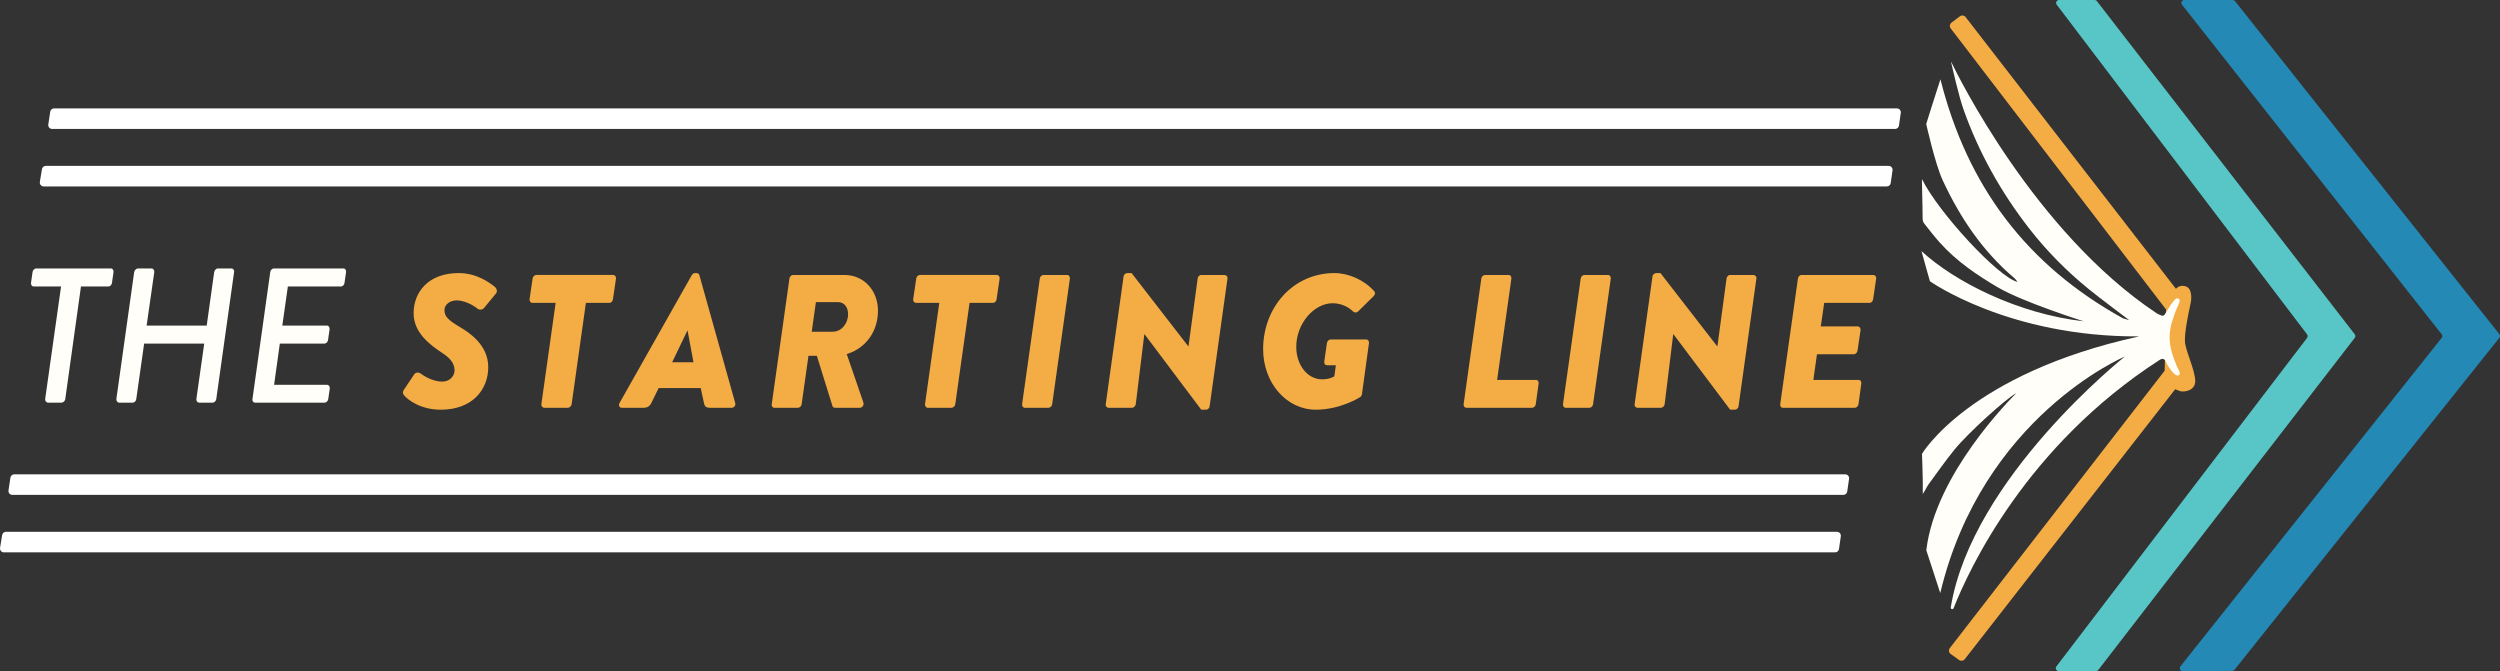
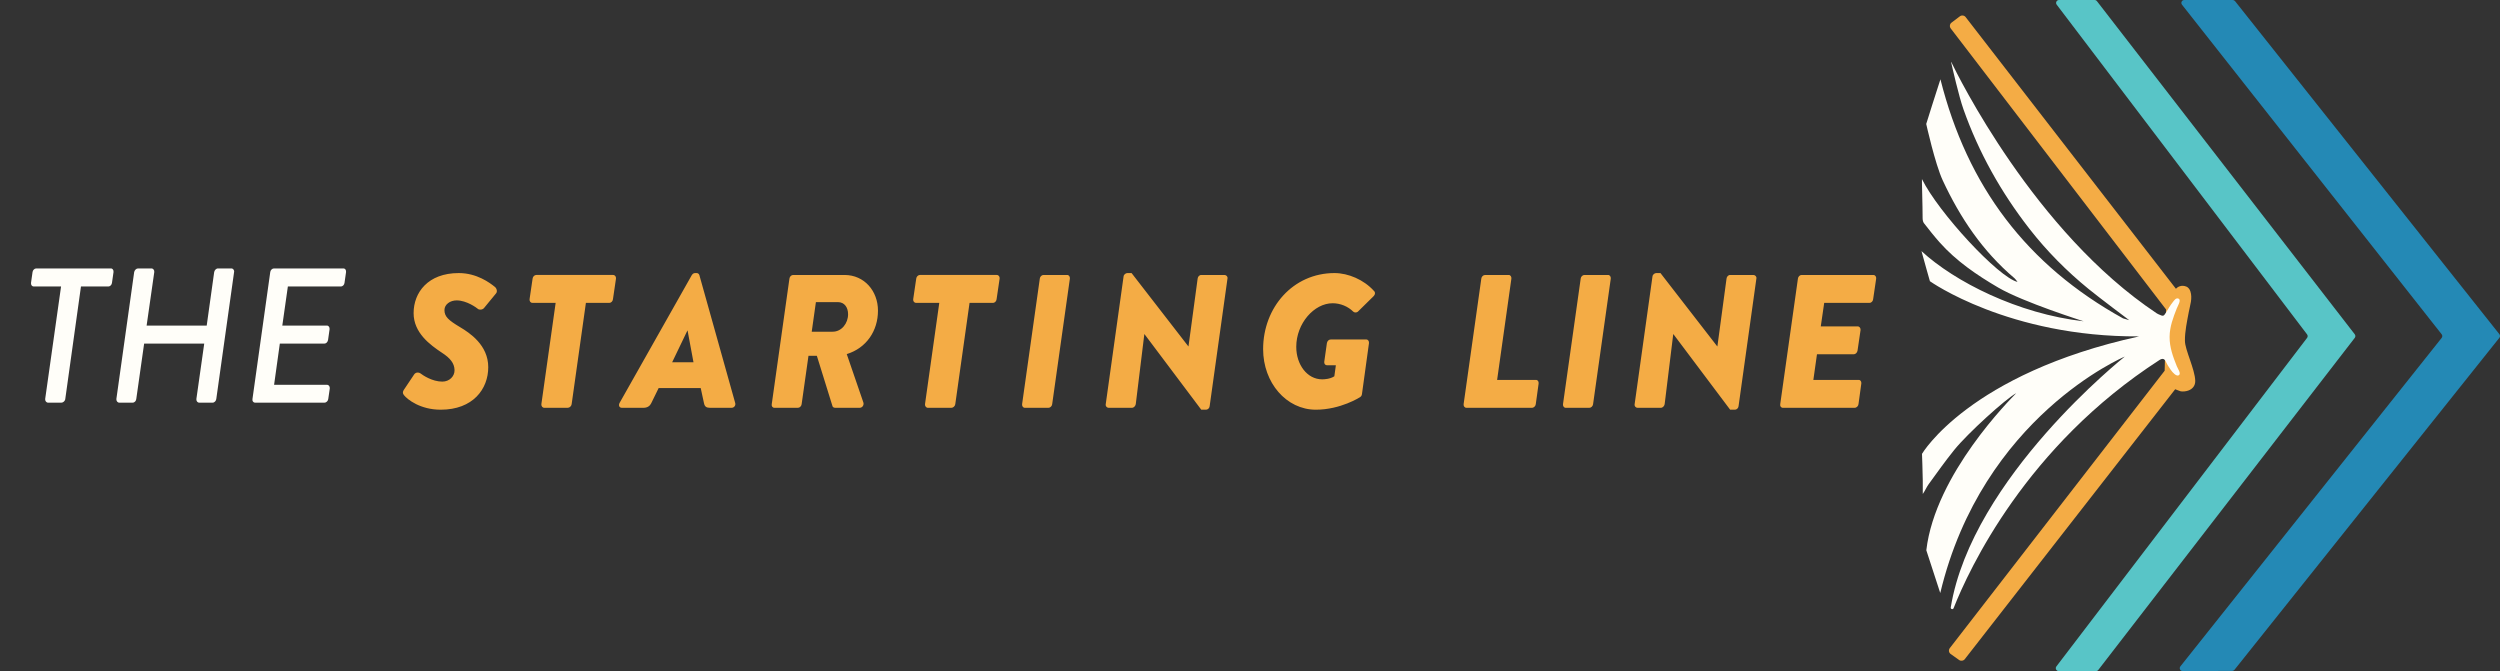
<svg xmlns="http://www.w3.org/2000/svg" width="678px" height="182px" viewBox="0 0 678 182" version="1.1">
  <rect x="0" y="0" width="678" height="182" fill="#333333" stroke="none" />
  <title>tsl-fullLogo</title>
  <g id="Desktop-Final-🖥" stroke="none" stroke-width="1" fill="none" fill-rule="evenodd">
    <g id="SLF-splash" transform="translate(-622, -41)" fill-rule="nonzero">
      <g id="tsl-fullLogo" transform="translate(622, 41)">
        <path d="M592.376,0 L605.515,0 C605.755,0 605.983,0.11 606.132,0.298 L677.829,90.628 C678.058,90.916 678.057,91.325 677.828,91.612 L605.981,181.657 C605.832,181.843 605.607,181.952 605.369,181.953 L591.941,182 C591.28,182.002 590.91,181.237 591.322,180.719 L662.178,91.64 C662.406,91.354 662.407,90.947 662.18,90.659 L591.758,1.279 C591.35,0.761 591.718,0 592.376,0" id="Path" fill="#2489B5" />
        <path d="M557.692,180.733 L625.676,91.64 C625.891,91.358 625.892,90.968 625.677,90.685 L557.776,1.267 C557.381,0.748 557.753,0.002 558.407,0 L568.057,0 C568.302,0 568.534,0.113 568.684,0.307 L638.612,90.662 C638.831,90.946 638.832,91.342 638.613,91.626 L569.053,181.692 C568.903,181.886 568.672,182 568.426,182 L558.322,182 C557.667,182 557.296,181.252 557.692,180.733" id="Path" fill="#58C5C7" />
        <path d="M16.561,77.688 L9.137,77.688 C8.619,77.688 8.358,77.22 8.412,76.7 L8.825,73.788 C8.88,73.268 9.347,72.8 9.811,72.8 L30.056,72.8 C30.574,72.8 30.835,73.268 30.785,73.788 L30.368,76.7 C30.317,77.22 29.9,77.688 29.382,77.688 L21.958,77.688 L17.702,108.212 C17.652,108.732 17.133,109.2 16.666,109.2 L13.03,109.2 C12.562,109.2 12.2,108.732 12.251,108.212 L16.561,77.688 Z M73.293,73.788 C73.347,73.268 73.815,72.8 74.279,72.8 L93.12,72.8 C93.643,72.8 93.9,73.268 93.849,73.788 L93.432,76.7 C93.381,77.22 92.968,77.688 92.446,77.688 L78.07,77.688 L76.562,88.296 L88.658,88.296 C89.126,88.296 89.438,88.764 89.383,89.284 L88.97,92.196 C88.865,92.768 88.452,93.184 87.984,93.184 L75.888,93.184 L74.333,104.364 L88.709,104.364 C89.177,104.364 89.488,104.832 89.438,105.352 L89.021,108.212 C88.97,108.732 88.502,109.2 87.984,109.2 L69.193,109.2 C68.675,109.2 68.363,108.732 68.468,108.212 L73.293,73.788 Z M36.388,73.788 C36.494,73.268 36.957,72.8 37.425,72.8 L41.061,72.8 C41.579,72.8 41.891,73.268 41.84,73.788 L39.763,88.296 L56.06,88.296 L58.087,73.788 C58.188,73.268 58.605,72.8 59.123,72.8 L62.759,72.8 C63.223,72.8 63.589,73.268 63.484,73.788 L58.656,108.212 C58.605,108.732 58.137,109.2 57.67,109.2 L54.038,109.2 C53.519,109.2 53.208,108.732 53.258,108.212 L55.386,93.184 L39.089,93.184 L36.957,108.212 C36.907,108.732 36.494,109.2 35.971,109.2 L32.339,109.2 C31.872,109.2 31.509,108.732 31.56,108.212 L36.388,73.788 Z" id="Shape" fill="#FFFEF9" />
        <path d="M592.552,92.442 C592.525,89.843 593.118,87.218 593.594,84.633 C593.939,82.757 594.653,80.91 594.029,78.998 C593.866,78.507 593.494,77.961 592.997,77.747 C591.602,77.147 590.54,77.827 590.106,78.31 C589.97,78.154 539.544,12.994 533.082,4.635 C532.702,4.148 532.004,4.057 531.512,4.428 L529.252,6.136 C528.756,6.511 528.663,7.217 529.035,7.711 L587.439,83.935 L587.059,100.531 L528.783,175.774 C528.399,176.275 528.504,177.003 529.027,177.37 L531.31,178.991 C531.799,179.34 532.477,179.242 532.846,178.769 C539.052,170.811 589.912,105.563 589.912,105.563 C589.912,105.563 591.303,106.12 591.439,106.134 C592.11,106.217 592.8,106.145 593.439,105.927 C594.637,105.515 595.378,104.567 595.351,103.291 C595.277,100.153 592.575,94.907 592.552,92.442 Z M304.713,74.983 C304.763,74.468 305.282,74.056 305.748,74.056 L306.883,74.056 L322.269,93.921 L322.32,93.921 L324.801,75.549 C324.851,75.034 325.266,74.571 325.781,74.571 L332.081,74.571 C332.546,74.571 332.957,74.983 332.906,75.446 L328.053,110.184 C328.003,110.698 327.537,111.11 327.072,111.11 L325.781,111.11 L310.392,90.628 L310.341,90.628 L308.019,109.618 C307.915,110.132 307.5,110.595 306.984,110.595 L300.634,110.595 C300.22,110.595 299.809,110.184 299.859,109.721 L304.713,74.983 Z M448.151,74.983 C448.202,74.468 448.717,74.056 449.183,74.056 L450.318,74.056 L465.708,93.921 L465.759,93.921 L468.236,75.549 C468.29,75.034 468.701,74.571 469.216,74.571 L475.52,74.571 C475.981,74.571 476.396,74.983 476.345,75.446 L471.492,110.184 C471.438,110.698 470.972,111.11 470.507,111.11 L469.216,111.11 L453.831,90.628 L453.78,90.628 L451.454,109.618 C451.353,110.132 450.939,110.595 450.423,110.595 L444.073,110.595 C443.659,110.595 443.248,110.184 443.298,109.721 L448.151,74.983 Z M361.922,74.056 C365.64,74.056 369.877,75.857 372.61,78.893 C373.025,79.254 372.974,79.872 372.559,80.284 L368.326,84.452 C367.915,84.864 367.295,84.812 366.985,84.503 C365.589,83.114 363.523,82.239 361.407,82.239 C356.398,82.239 351.545,87.694 351.545,94.076 C351.545,98.862 354.487,102.876 358.565,102.876 C359.085,102.876 360.686,102.824 361.872,102.052 L362.287,99.068 L359.91,99.068 C359.395,99.068 359.085,98.656 359.135,98.141 L359.856,93.046 C359.961,92.48 360.375,92.068 360.891,92.068 L370.547,92.068 C371.013,92.068 371.323,92.532 371.268,93.046 L369.361,106.89 C369.307,107.353 369.047,107.559 368.842,107.713 C368.842,107.713 363.577,111.11 356.863,111.11 C348.858,111.11 342.559,103.802 342.559,94.693 C342.559,83.371 350.669,74.056 361.922,74.056 Z M109.538,105.706 L112.325,101.538 C112.79,100.869 113.616,100.972 113.976,101.229 C114.651,101.744 117.178,103.494 119.966,103.494 C121.877,103.494 123.323,102.052 123.272,100.354 C123.222,98.502 122.086,97.112 119.865,95.671 C116.612,93.509 112.17,90.267 112.17,84.915 C112.17,79.357 116.043,74.056 124.408,74.056 C129.312,74.056 132.824,76.681 134.219,77.813 C134.735,78.225 134.941,79.1 134.53,79.563 L131.277,83.526 C130.862,84.04 129.986,84.092 129.622,83.783 C129.261,83.474 126.575,81.467 123.838,81.467 C122.086,81.467 120.535,82.548 120.535,84.092 C120.535,85.893 121.671,86.871 124.769,88.723 C127.35,90.267 132.413,93.561 132.413,99.582 C132.413,105.501 128.281,111.11 119.504,111.11 C114.031,111.11 110.518,108.383 109.538,107.147 C109.123,106.633 109.228,106.17 109.538,105.706 Z M150.691,82.136 L144.391,82.136 C143.872,82.136 143.562,81.673 143.616,81.158 L144.442,75.549 C144.492,75.034 144.957,74.57 145.423,74.57 L166.282,74.57 C166.798,74.57 167.108,75.034 167.057,75.549 L166.232,81.158 C166.181,81.673 165.767,82.136 165.251,82.136 L158.897,82.136 L155.029,109.617 C154.974,110.132 154.459,110.596 153.994,110.596 L147.593,110.596 C147.128,110.596 146.764,110.132 146.818,109.617 L150.691,82.136 Z M254.733,82.136 L248.433,82.136 C247.918,82.136 247.608,81.673 247.658,81.158 L248.484,75.549 C248.534,75.034 248.999,74.57 249.464,74.57 L270.328,74.57 C270.843,74.57 271.154,75.034 271.099,75.549 L270.274,81.158 C270.223,81.673 269.808,82.136 269.293,82.136 L262.943,82.136 L259.07,109.617 C259.016,110.132 258.501,110.596 258.035,110.596 L251.635,110.596 C251.17,110.596 250.806,110.132 250.86,109.617 L254.733,82.136 Z M281.996,75.549 C282.047,75.034 282.512,74.571 282.977,74.571 L289.431,74.571 C289.897,74.571 290.207,75.034 290.152,75.549 L285.349,109.618 C285.299,110.132 284.834,110.595 284.369,110.595 L277.914,110.595 C277.449,110.595 277.143,110.132 277.193,109.618 L281.996,75.549 Z M428.687,75.549 C428.738,75.034 429.203,74.571 429.668,74.571 L436.119,74.571 C436.584,74.571 436.894,75.034 436.844,75.549 L432.041,109.618 C431.99,110.132 431.525,110.595 431.06,110.595 L424.605,110.595 C424.14,110.595 423.83,110.132 423.884,109.618 L428.687,75.549 Z M401.734,75.549 C401.784,75.034 402.25,74.571 402.765,74.571 L409.169,74.571 C409.634,74.571 409.944,75.034 409.89,75.549 L406.018,103.03 L416.554,103.03 C417.07,103.03 417.325,103.494 417.275,104.008 L416.5,109.618 C416.449,110.132 415.984,110.595 415.469,110.595 L397.706,110.595 C397.191,110.595 396.877,110.132 396.931,109.618 L401.734,75.549 Z M487.599,75.549 C487.649,75.034 488.114,74.571 488.58,74.571 L508.047,74.571 C508.563,74.571 508.873,75.034 508.819,75.549 L507.993,81.158 C507.943,81.673 507.528,82.136 507.012,82.136 L494.724,82.136 L493.794,88.518 L503.81,88.518 C504.276,88.518 504.636,88.981 504.586,89.495 L503.76,95.105 C503.659,95.671 503.194,96.083 502.729,96.083 L492.762,96.083 L491.782,103.03 L504.07,103.03 C504.586,103.03 504.845,103.494 504.791,104.008 L504.02,109.618 C503.966,110.132 503.5,110.595 502.985,110.595 L483.517,110.595 C483.001,110.595 482.695,110.132 482.796,109.618 L487.599,75.549 Z M214.095,75.548 C214.149,75.034 214.611,74.571 215.076,74.571 L229.02,74.571 C234.439,74.571 238.106,78.945 238.106,84.246 C238.106,89.753 234.959,94.384 229.64,96.031 L234.129,109.103 C234.389,109.772 233.923,110.595 233.148,110.595 L226.488,110.595 C226.128,110.595 225.818,110.389 225.767,110.132 L221.53,96.494 L219.259,96.494 L217.402,109.617 C217.348,110.132 216.886,110.595 216.421,110.595 L210.017,110.595 C209.501,110.595 209.191,110.132 209.296,109.617 L214.095,75.548 Z M168.038,109.258 L187.607,74.622 C187.816,74.313 188.072,74.056 188.487,74.056 L188.952,74.056 C189.313,74.056 189.572,74.313 189.673,74.622 L199.38,109.258 C199.589,109.926 199.124,110.595 198.399,110.595 L192.565,110.595 C191.635,110.595 191.119,110.338 190.914,109.309 L190.034,105.243 L178.625,105.243 L176.609,109.36 C176.299,110.029 175.628,110.595 174.543,110.595 L168.658,110.595 C167.934,110.595 167.678,109.926 168.038,109.258 Z M188.072,98.244 L186.471,89.649 L186.421,89.649 L182.288,98.244 L188.072,98.244 Z M225.818,89.959 C228.244,89.959 230,87.694 230,85.224 C230,83.423 229.07,81.93 227.209,81.93 L221.274,81.93 L220.139,89.959 L225.818,89.959 Z" id="Shape" fill="#F4AC45" />
        <path d="M590.355,99.329 C590.632,100.018 591.585,101.311 590.914,101.753 C590.245,102.192 589.227,101.028 588.727,100.329 C588.234,99.633 587.755,98.909 587.412,98.137 C587.014,97.249 586.463,97.148 585.715,97.593 C549.46,120.97 533.988,154.376 529.811,164.946 C529.635,165.392 528.966,165.206 529.044,164.732 C534.83,129.531 576.249,96.702 576.249,96.702 C576.249,96.702 537.656,112.913 526.197,160.832 L522.418,149.234 C524.824,128.551 545.319,108.173 546.802,106.627 C544.012,108.101 533.626,117.518 529.993,122.019 C527.554,125.04 525.302,128.214 523.02,131.359 C522.451,132.146 522.089,133.08 521.458,133.965 C521.458,132.754 521.461,131.54 521.454,130.33 C521.439,128.16 521.246,123.084 521.246,123.084 C521.246,123.084 533.958,101.354 580.151,91.227 C544.732,91.445 523.393,76.267 523.393,76.267 C523.393,76.267 521.765,70.567 521.107,68.103 C530.099,76.397 547.257,85.115 565.099,87.137 C565.099,87.127 548.715,81.973 541.88,77.966 C536.061,74.553 530.526,70.788 526.018,65.719 C524.528,64.045 523.137,62.281 521.765,60.512 C521.495,60.161 521.414,59.592 521.414,59.124 C521.417,55.835 521.181,48.812 521.232,48.562 C525.707,57.642 541.968,75.223 547.156,76.459 C546.78,75.991 546.604,75.683 546.345,75.466 C537.704,68.175 531.585,59.048 526.876,48.936 C524.791,44.465 522.393,33.62 522.393,33.62 C522.393,33.62 525.419,23.938 526.244,21.507 C533.578,50.584 549.671,71.904 575.766,86.343 C575.84,86.383 577.446,86.832 577.446,86.832 C577.446,86.832 569.425,80.817 566.439,78.382 C560.481,73.531 555.078,68.078 550.364,62.027 C542.698,52.175 536.652,41.395 532.487,29.634 C531.233,26.097 529.455,18.263 529.136,16.832 C529.13,16.802 529.171,16.787 529.184,16.815 C530.796,20.179 551.739,62.942 584.937,84.995 C585.087,85.067 585.226,85.158 585.379,85.227 C586.752,85.843 586.744,85.839 587.522,84.593 C588.062,83.73 588.548,82.821 589.187,82.038 C589.545,81.6 590.107,80.614 590.855,81.009 C591.603,81.405 590.625,82.908 590.337,83.647 C589.362,86.133 588.417,88.601 588.395,91.343 C588.369,94.191 589.322,96.756 590.355,99.329" id="Path" fill="#FFFEF9" />
-         <path d="M498.184,144.226 L1.623,144.226 C1.106,144.226 0.667,144.602 0.582,145.115 L0.014,148.565 C-0.091,149.212 0.403,149.8 1.056,149.8 L497.687,149.8 C498.212,149.8 498.659,149.413 498.732,148.89 L499.23,145.439 C499.319,144.799 498.826,144.226 498.184,144.226 Z M3.345,134.212 L499.926,134.212 C500.451,134.212 500.898,133.824 500.971,133.302 L501.465,129.851 C501.558,129.211 501.065,128.638 500.423,128.638 L3.87,128.638 C3.349,128.638 2.906,129.021 2.828,129.539 L2.304,132.99 C2.206,133.633 2.7,134.212 3.345,134.212 Z M512.209,44.988 L12.418,44.988 C11.901,44.988 11.458,45.364 11.376,45.876 L10.809,49.327 C10.704,49.974 11.197,50.562 11.85,50.562 L511.715,50.562 C512.24,50.562 512.683,50.175 512.761,49.652 L513.255,46.201 C513.348,45.561 512.854,44.988 512.209,44.988 Z M14.14,34.974 L513.954,34.974 C514.479,34.974 514.922,34.586 514.996,34.064 L515.494,30.613 C515.583,29.973 515.093,29.4 514.448,29.4 L14.665,29.4 C14.144,29.4 13.701,29.782 13.619,30.301 L13.098,33.752 C13.001,34.395 13.495,34.974 14.14,34.974 Z" id="Shape" fill="#FFFFFF" />
      </g>
    </g>
  </g>
</svg>